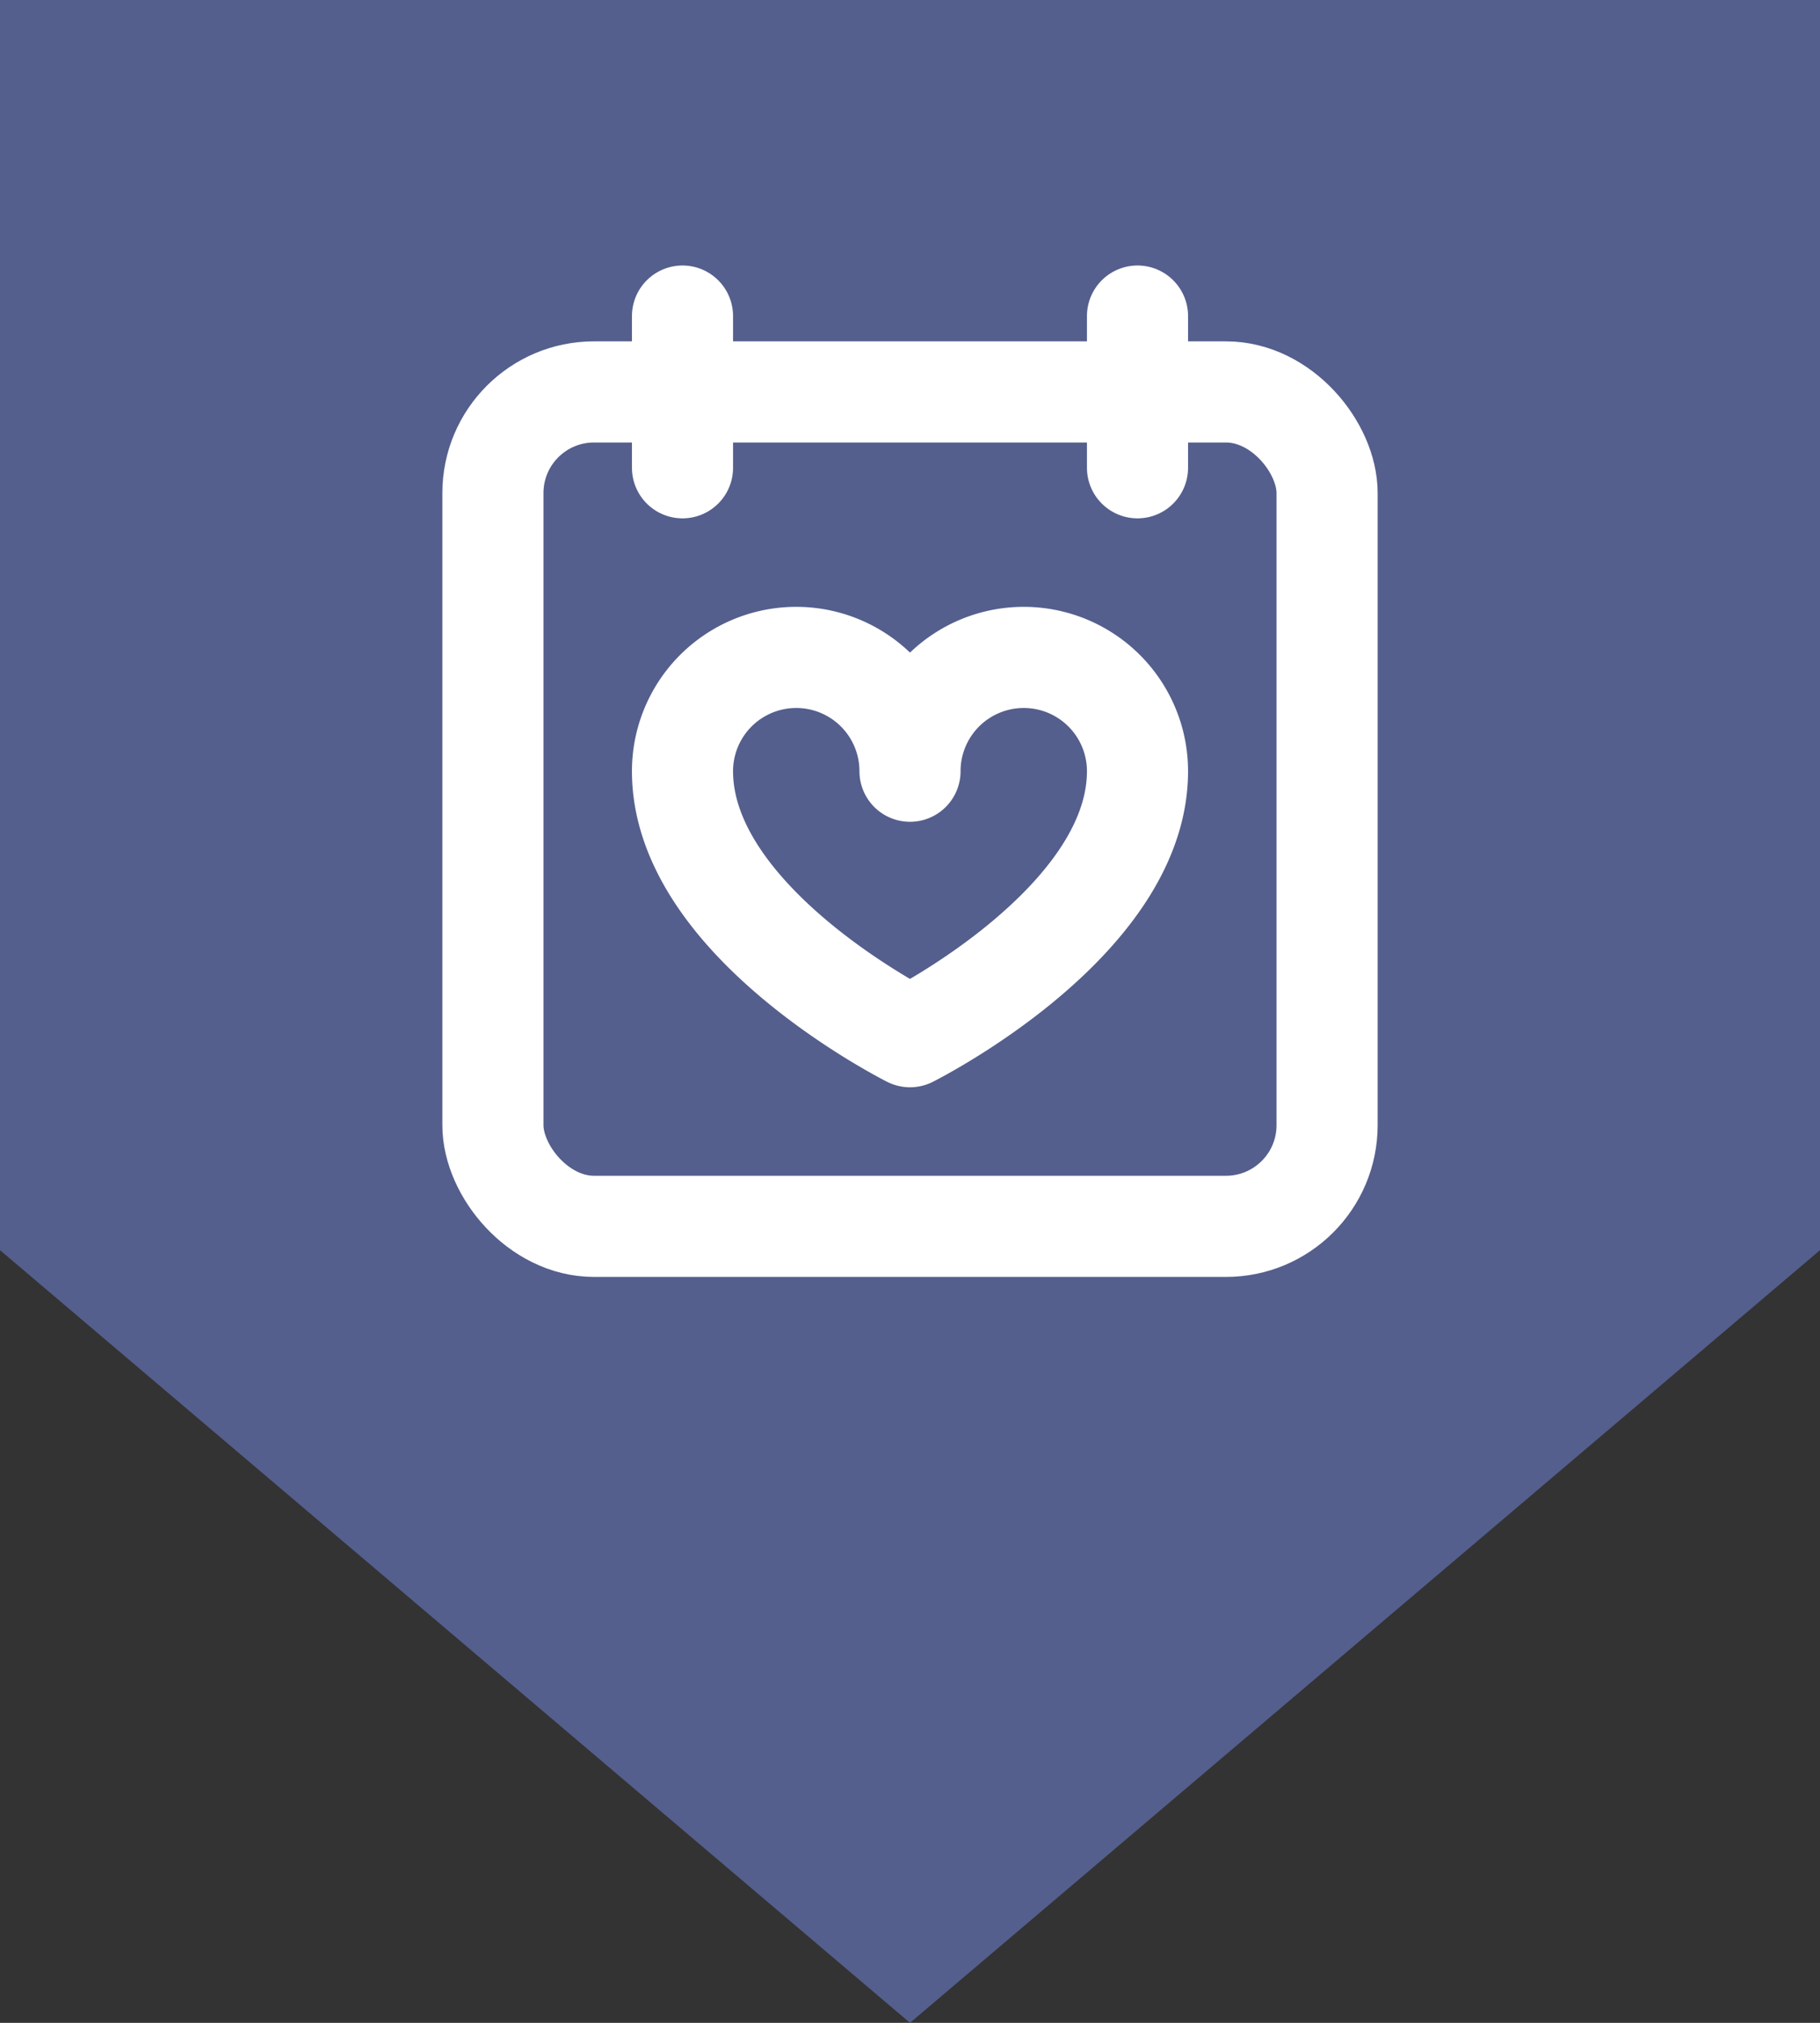
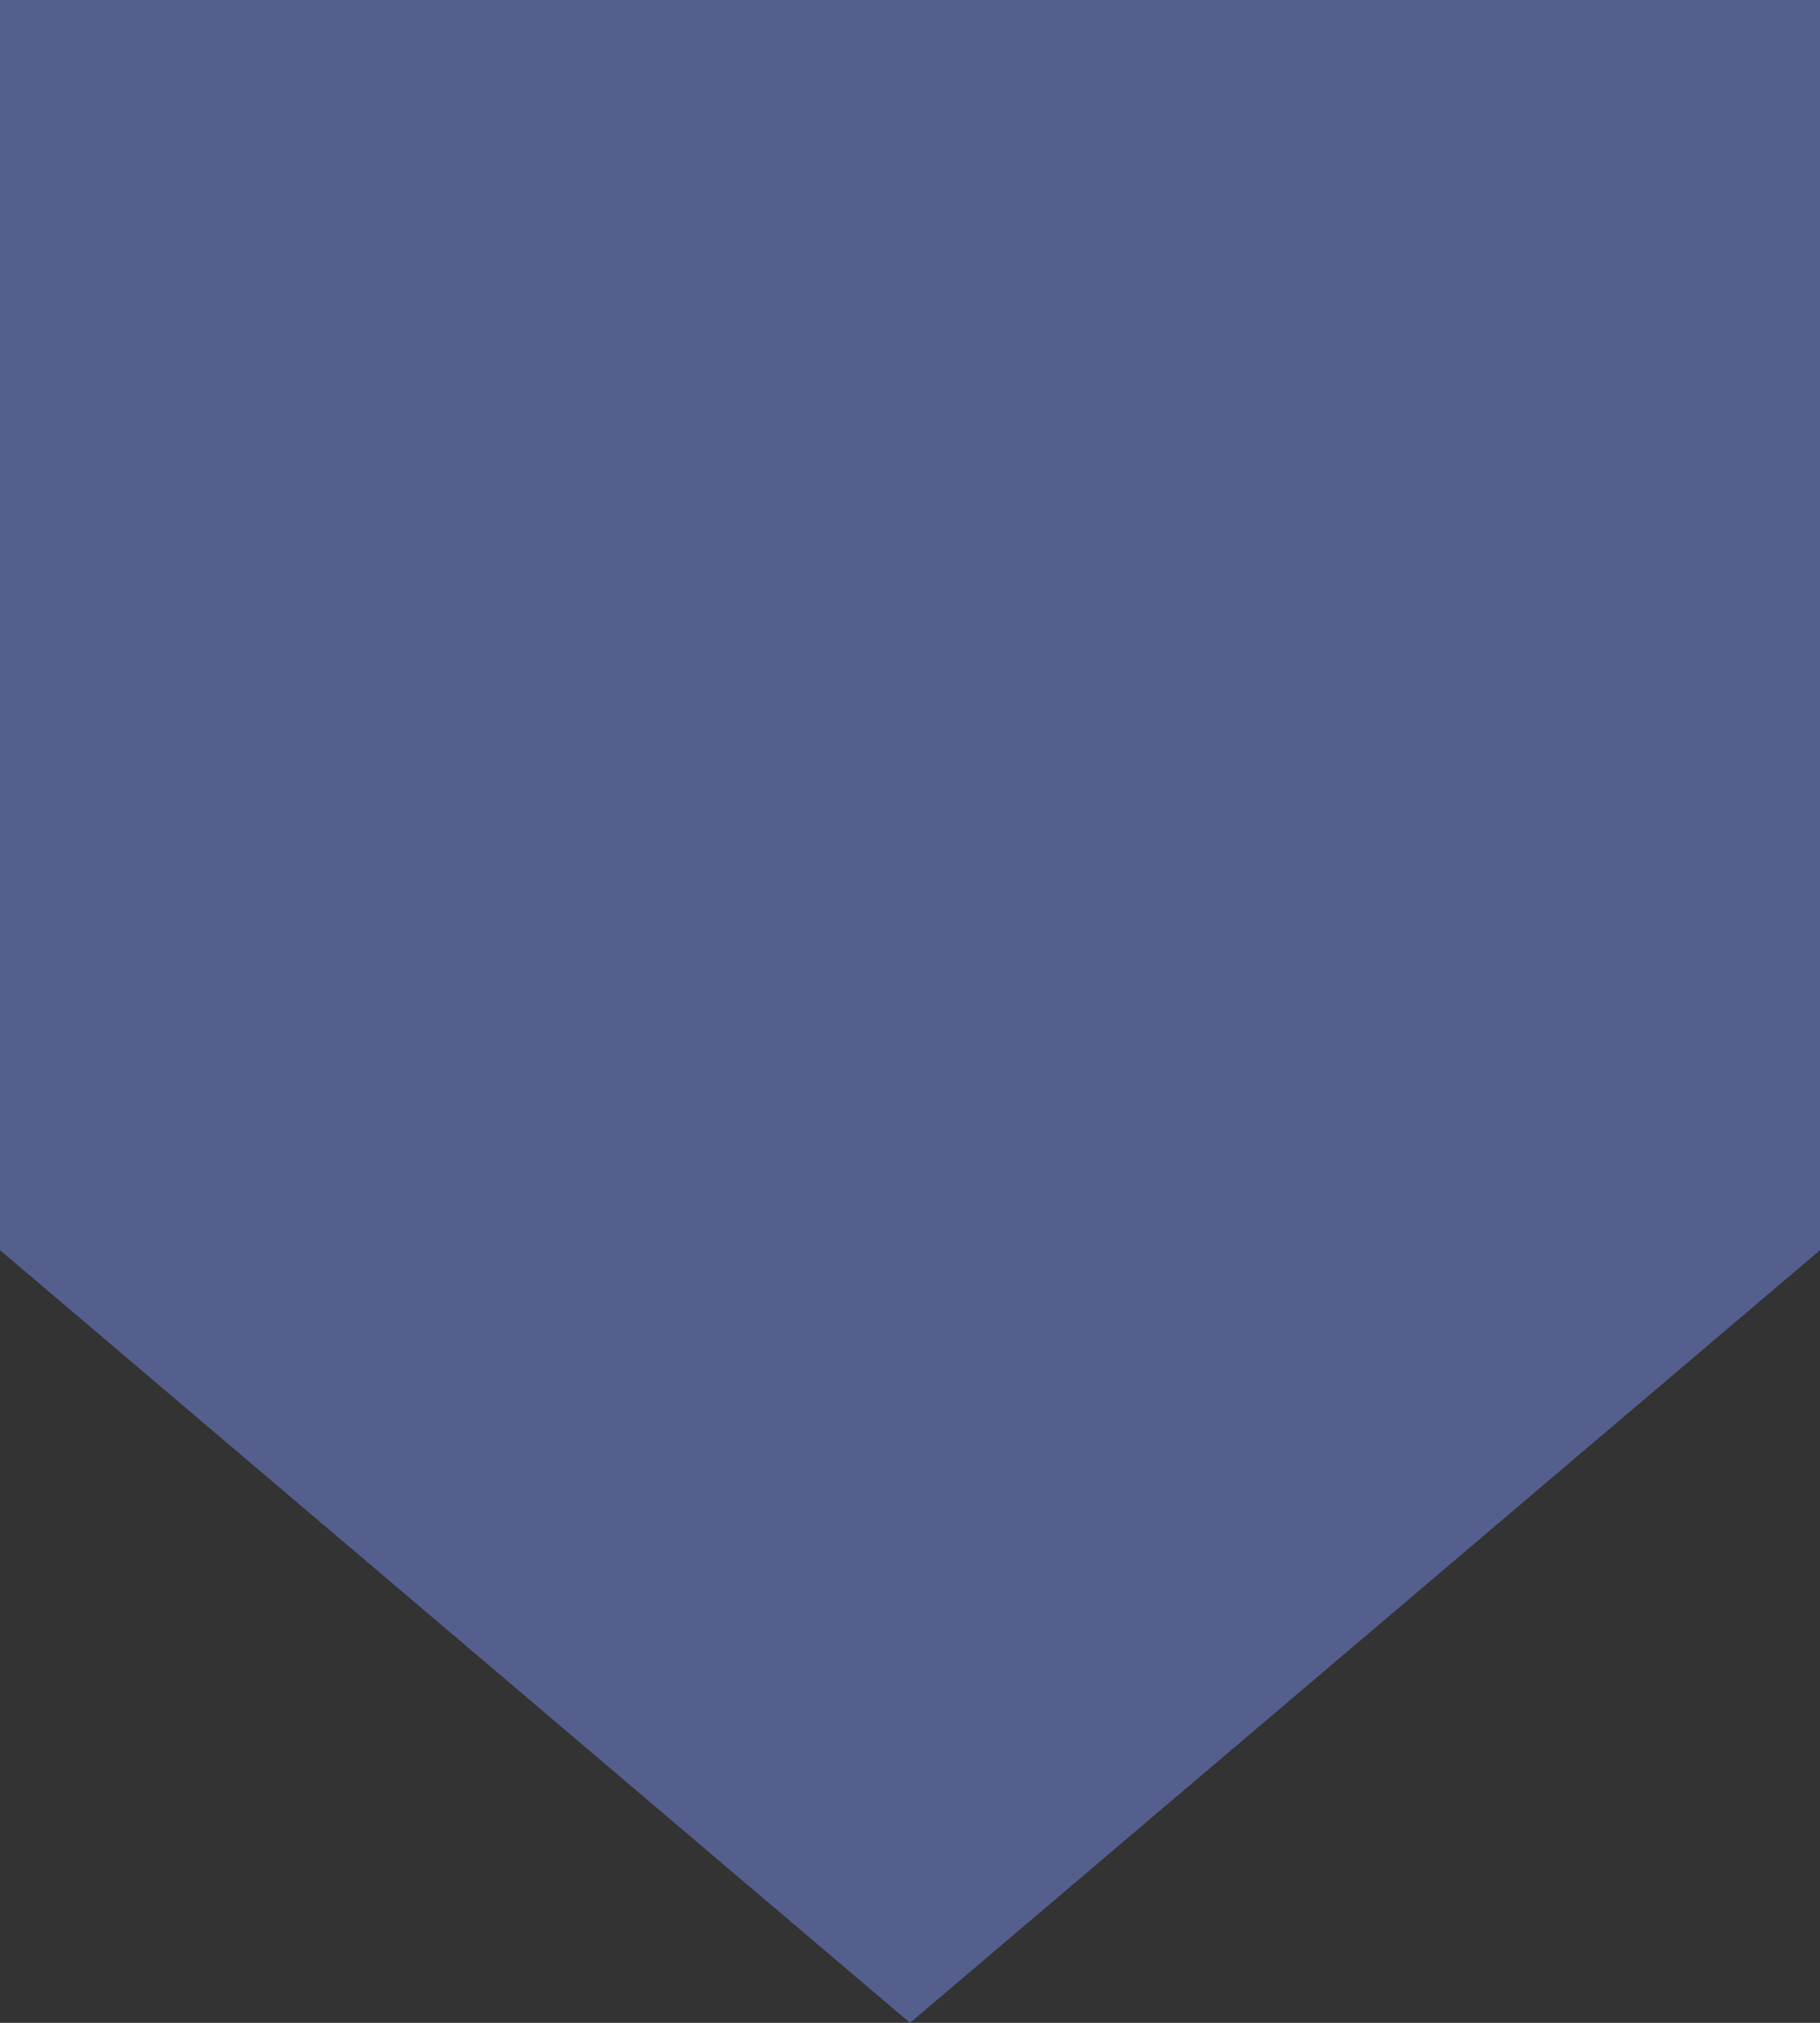
<svg xmlns="http://www.w3.org/2000/svg" width="36" height="40" viewBox="0 0 36 40">
  <rect x="0" y="0" width="36" height="40" fill="#333333" stroke="none" />
  <g id="Group_3795" data-name="Group 3795" transform="translate(-65 -1041)">
    <path id="Path_370" data-name="Path 370" d="M25.639,0l18,15.279V40h-36V15.279Z" transform="translate(108.639 1081) rotate(180)" fill="#545f8d" />
    <g id="calendar-heart" transform="translate(71 1045)">
-       <rect id="Rectangle_1756" data-name="Rectangle 1756" width="24" height="24" fill="none" />
-       <rect id="Rectangle_1757" data-name="Rectangle 1757" width="16.5" height="16.5" rx="2" transform="translate(3.75 3.75)" fill="none" stroke="#fff" stroke-linecap="round" stroke-linejoin="round" stroke-width="2" />
-       <line id="Line_13" data-name="Line 13" y2="3" transform="translate(16.5 2.25)" fill="none" stroke="#fff" stroke-linecap="round" stroke-linejoin="round" stroke-width="2" />
-       <line id="Line_14" data-name="Line 14" y2="3" transform="translate(7.5 2.25)" fill="none" stroke="#fff" stroke-linecap="round" stroke-linejoin="round" stroke-width="2" />
-       <path id="Path_372" data-name="Path 372" d="M84.5,98.25a2.25,2.25,0,0,1,4.5,0c0,3-4.5,5.25-4.5,5.25S80,101.25,80,98.25a2.25,2.25,0,0,1,4.5,0Z" transform="translate(-72.5 -87)" fill="none" stroke="#fff" stroke-linecap="round" stroke-linejoin="round" stroke-width="2" />
-     </g>
+       </g>
  </g>
</svg>